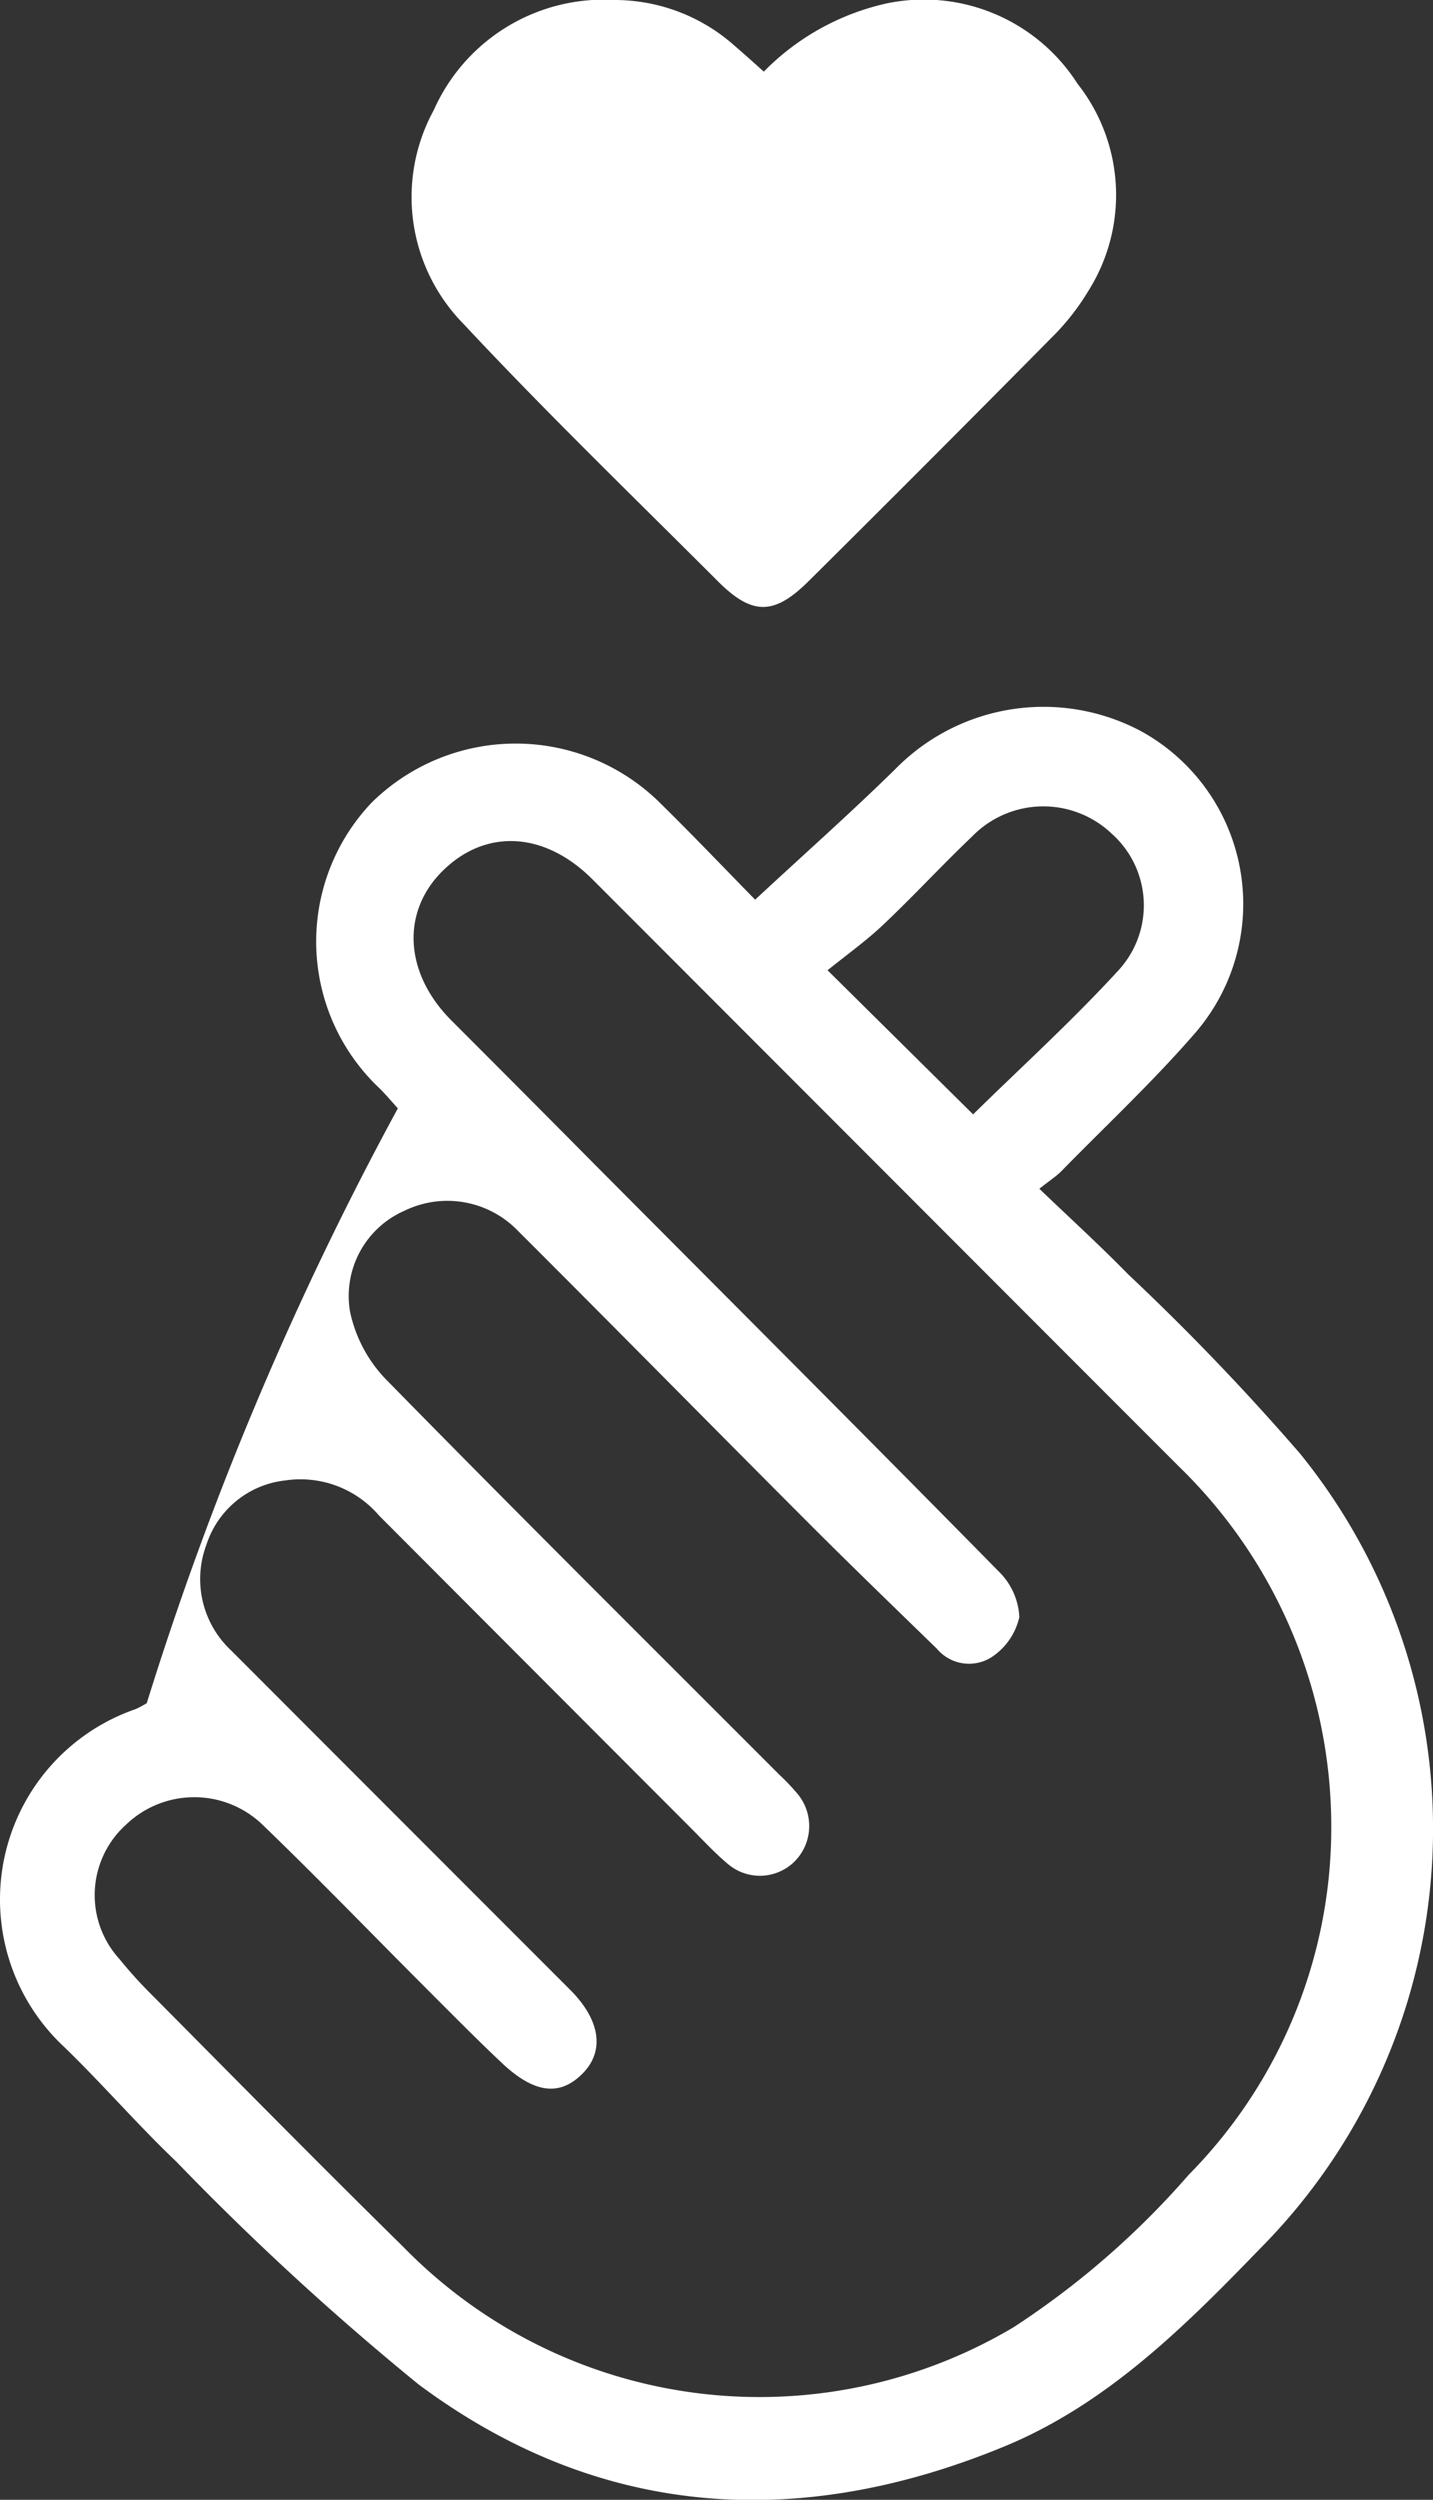
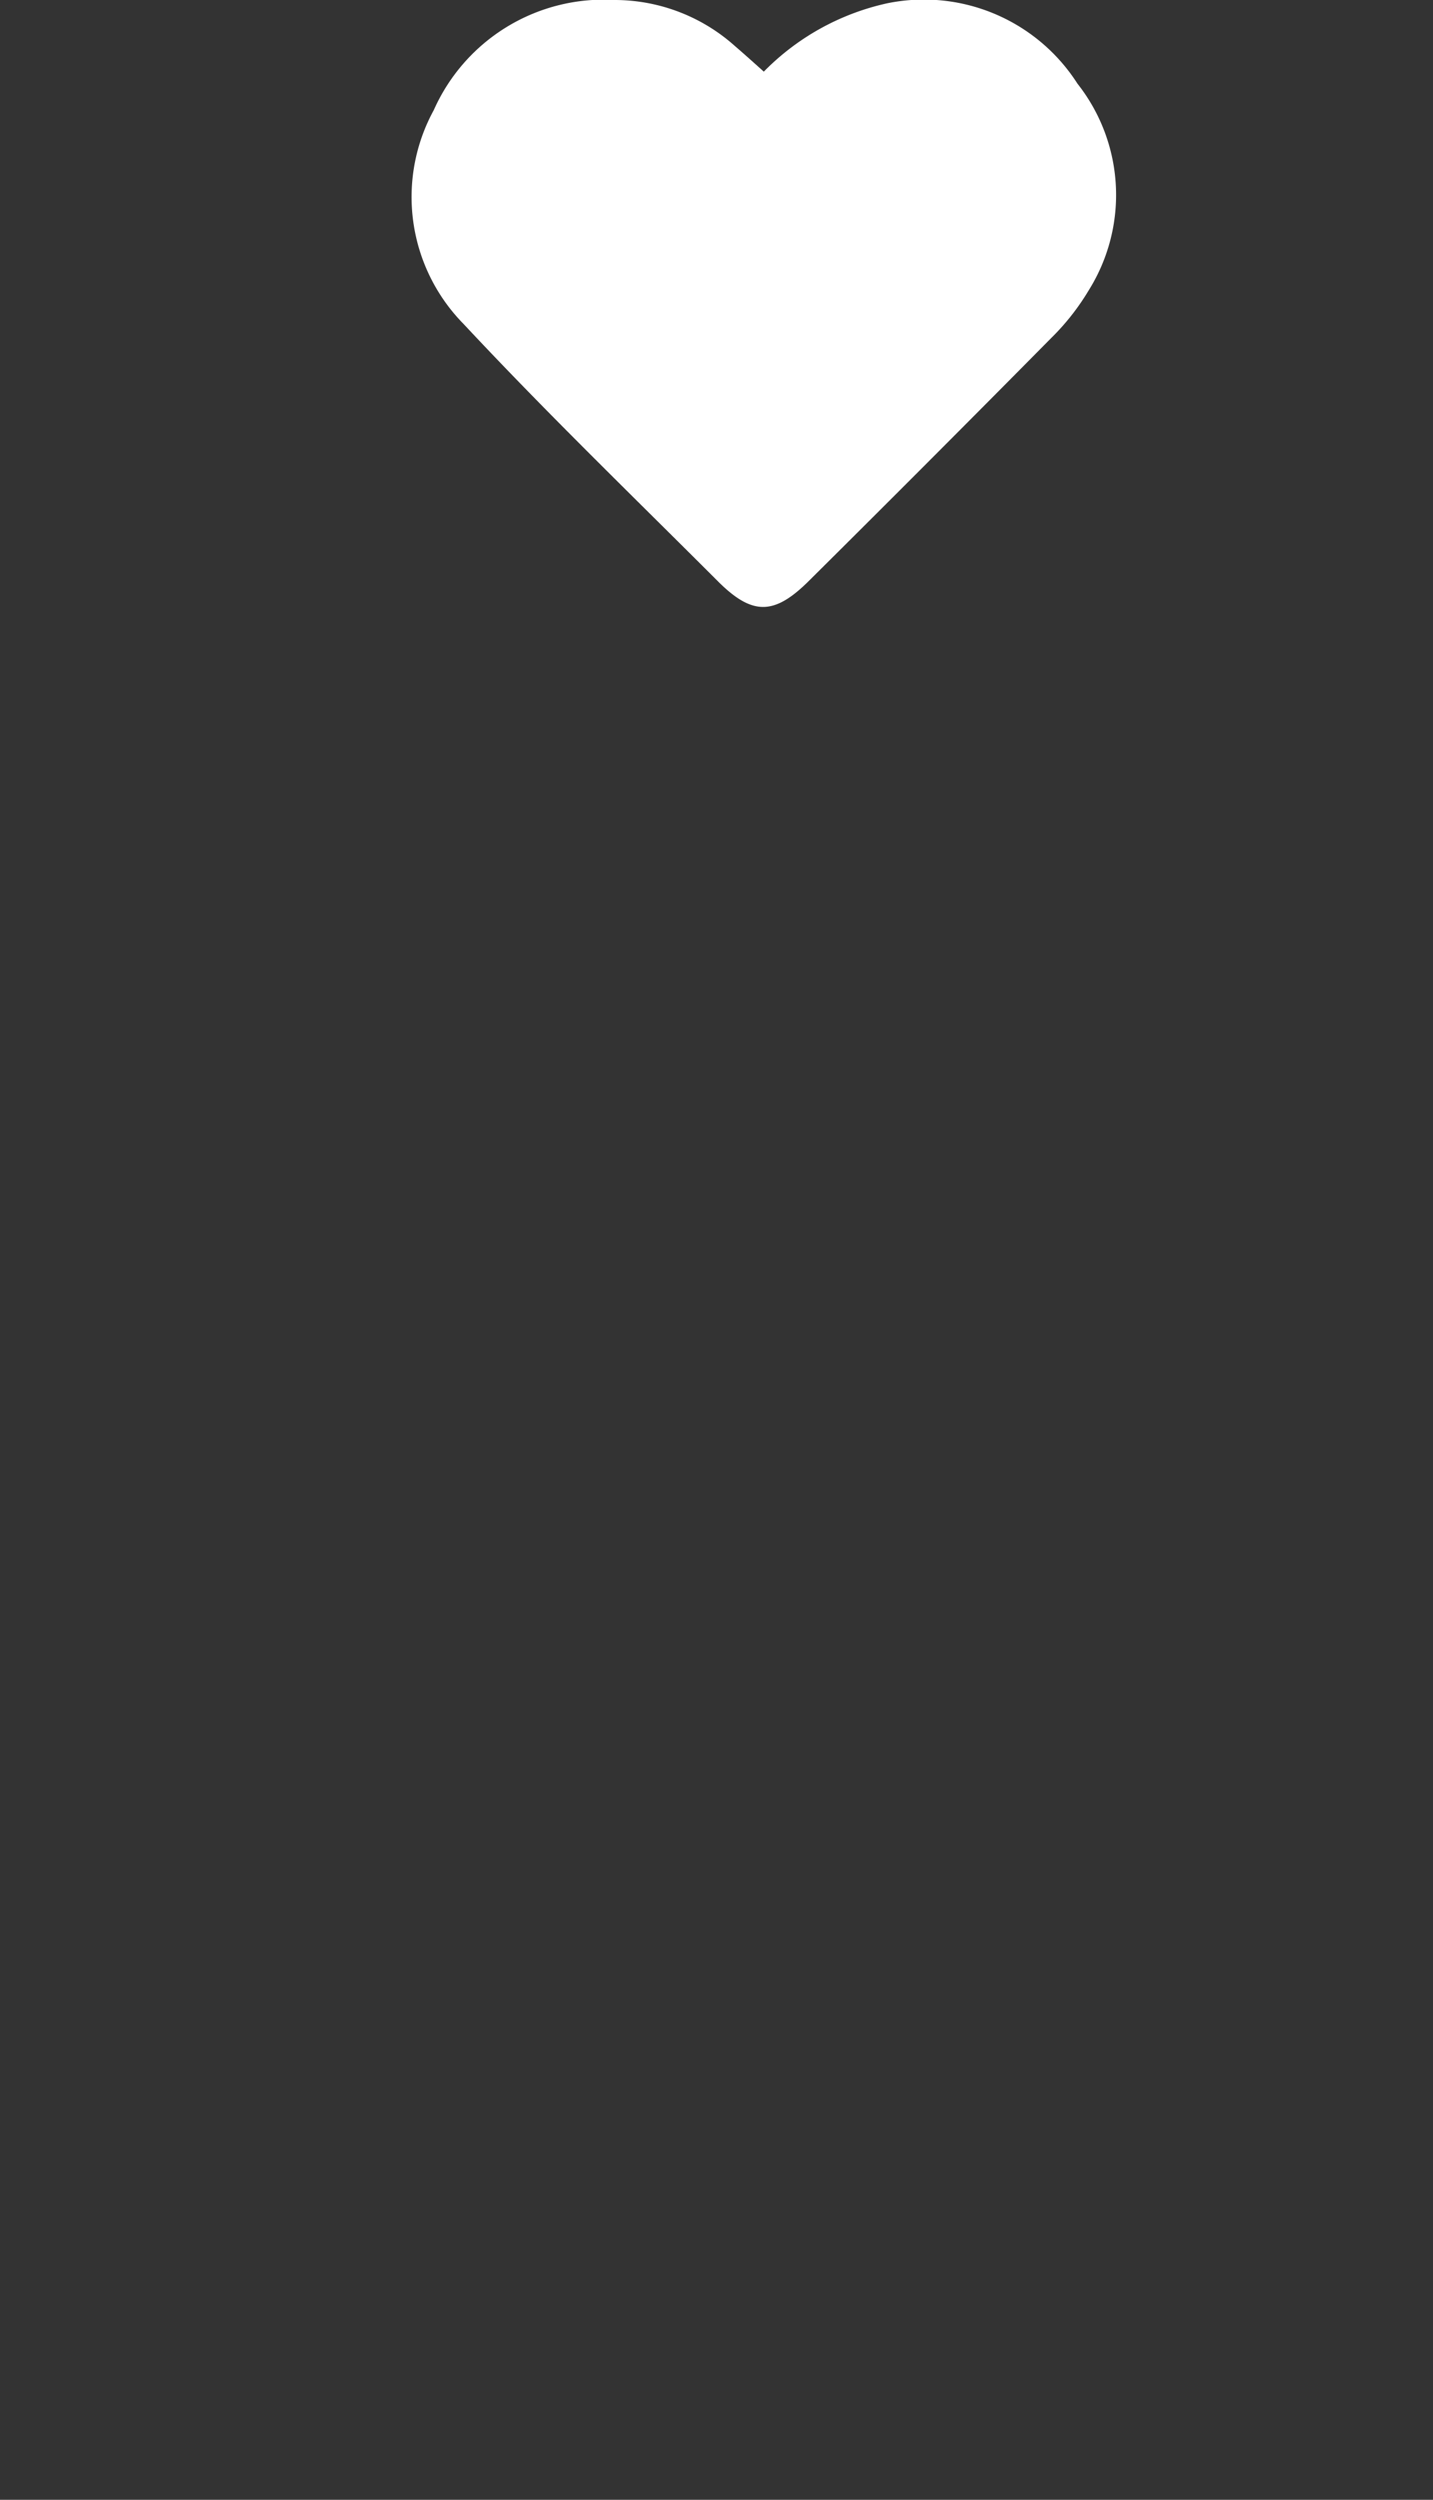
<svg xmlns="http://www.w3.org/2000/svg" width="50.263" height="87.652" viewBox="0 0 50.263 87.652">
  <rect x="0" y="0" width="50.263" height="87.652" fill="#333333" stroke="none" />
  <g id="Group_299" data-name="Group 299" transform="translate(-694.868 -3621.05)">
-     <path id="Path_671" data-name="Path 671" d="M700.016,3680.768a115.479,115.479,0,0,1,8.807-20.855c-.23-.254-.421-.482-.631-.691a7.072,7.072,0,0,1-.279-10.039,7.2,7.2,0,0,1,10.147.061c1.178,1.16,2.32,2.358,3.295,3.352,1.7-1.58,3.339-3.032,4.9-4.562a7.279,7.279,0,0,1,8.639-1.344,6.912,6.912,0,0,1,1.9,10.574c-1.472,1.7-3.126,3.245-4.7,4.853-.175.178-.392.315-.771.615,1.108,1.062,2.139,2,3.115,3a84.949,84.949,0,0,1,6.041,6.3,20.886,20.886,0,0,1-1.4,27.848c-2.661,2.752-5.393,5.473-9,6.958-7.212,2.969-14.21,2.524-20.533-2.185a96.876,96.876,0,0,1-8.485-7.8c-1.36-1.293-2.591-2.722-3.94-4.028a7.063,7.063,0,0,1,2.513-11.851A3.478,3.478,0,0,0,700.016,3680.768Zm41.547,4.323a17.594,17.594,0,0,0-5.34-12.616q-3.818-3.819-7.633-7.639-6.47-6.477-12.942-12.954c-1.673-1.673-3.734-1.788-5.244-.305-1.477,1.451-1.352,3.6.295,5.252q2.556,2.556,5.1,5.123c4.7,4.724,9.417,9.438,14.092,14.191a2.393,2.393,0,0,1,.73,1.607,2.279,2.279,0,0,1-1,1.423,1.47,1.47,0,0,1-1.889-.31c-1.526-1.484-3.057-2.962-4.56-4.468-3.384-3.388-6.741-6.8-10.133-10.184a3.44,3.44,0,0,0-3.981-.71,3.266,3.266,0,0,0-1.913,3.539,4.877,4.877,0,0,0,1.222,2.336c4.579,4.673,9.222,9.281,13.845,13.91a7.526,7.526,0,0,1,.645.681,1.761,1.761,0,0,1-.155,2.388,1.73,1.73,0,0,1-2.313.044c-.476-.4-.9-.866-1.346-1.309q-5.441-5.448-10.88-10.9a3.626,3.626,0,0,0-3.288-1.231,3.282,3.282,0,0,0-2.766,2.252,3.424,3.424,0,0,0,.874,3.717q5.937,5.946,11.88,11.888c1.058,1.057,1.228,2.149.433,2.946s-1.693.7-2.849-.4c-.91-.86-1.789-1.752-2.674-2.637-1.9-1.9-3.773-3.843-5.712-5.709a3.454,3.454,0,0,0-4.767.008,3.327,3.327,0,0,0-.234,4.72c.316.387.649.764,1,1.118,2.979,3,5.941,6.01,8.954,8.972a17.453,17.453,0,0,0,21.406,2.817,29.4,29.4,0,0,0,6.142-5.345A17.323,17.323,0,0,0,741.563,3685.091ZM729,3660.124c1.683-1.653,3.466-3.271,5.087-5.038a3.365,3.365,0,0,0-.22-4.8,3.484,3.484,0,0,0-4.9.092c-1.063,1.012-2.059,2.095-3.124,3.1-.606.574-1.292,1.062-1.948,1.593Z" fill="#fff" />
    <path id="Path_672" data-name="Path 672" d="M721.659,3623.562a8.665,8.665,0,0,1,4.317-2.394,6.394,6.394,0,0,1,6.684,2.815,6.3,6.3,0,0,1,.4,7.239,8.389,8.389,0,0,1-1.33,1.69q-4.224,4.273-8.49,8.506c-1.214,1.209-1.983,1.222-3.192.013-2.988-2.987-6.029-5.926-8.911-9.012a6.347,6.347,0,0,1-1.054-7.508,6.524,6.524,0,0,1,6.356-3.861,6.329,6.329,0,0,1,4.206,1.614C720.975,3622.948,721.3,3623.24,721.659,3623.562Z" fill="#fff" />
  </g>
</svg>